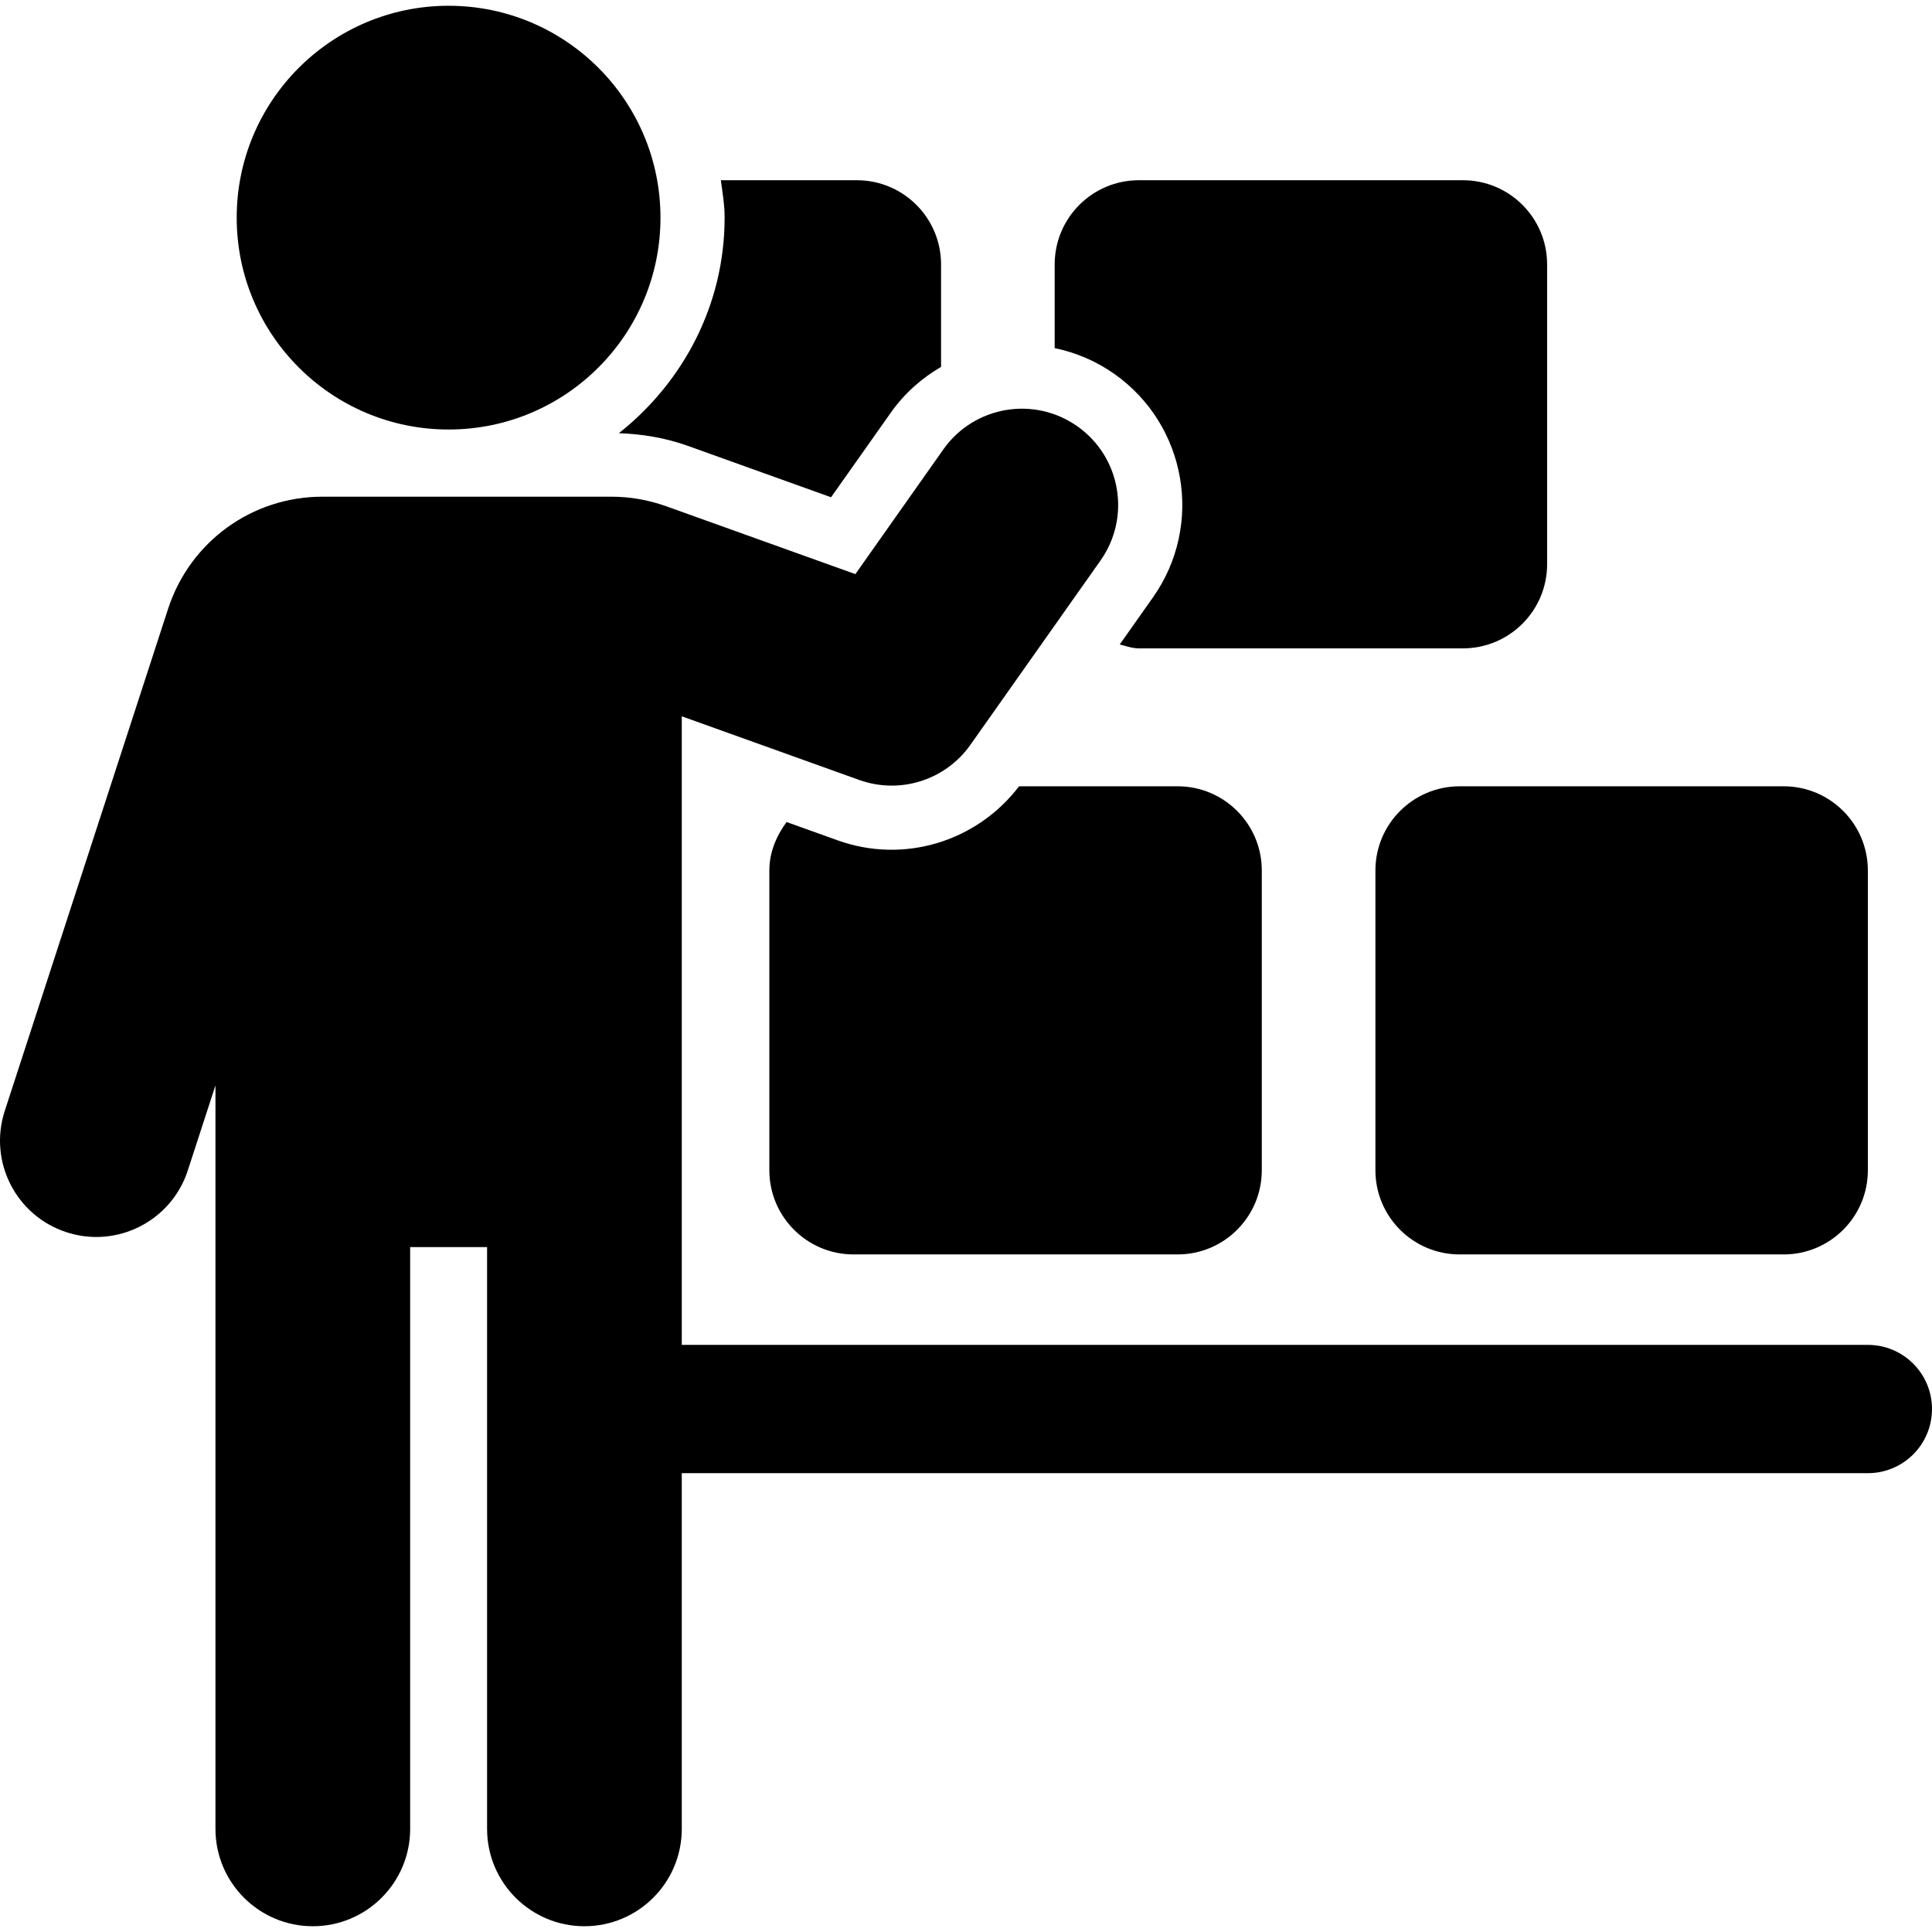
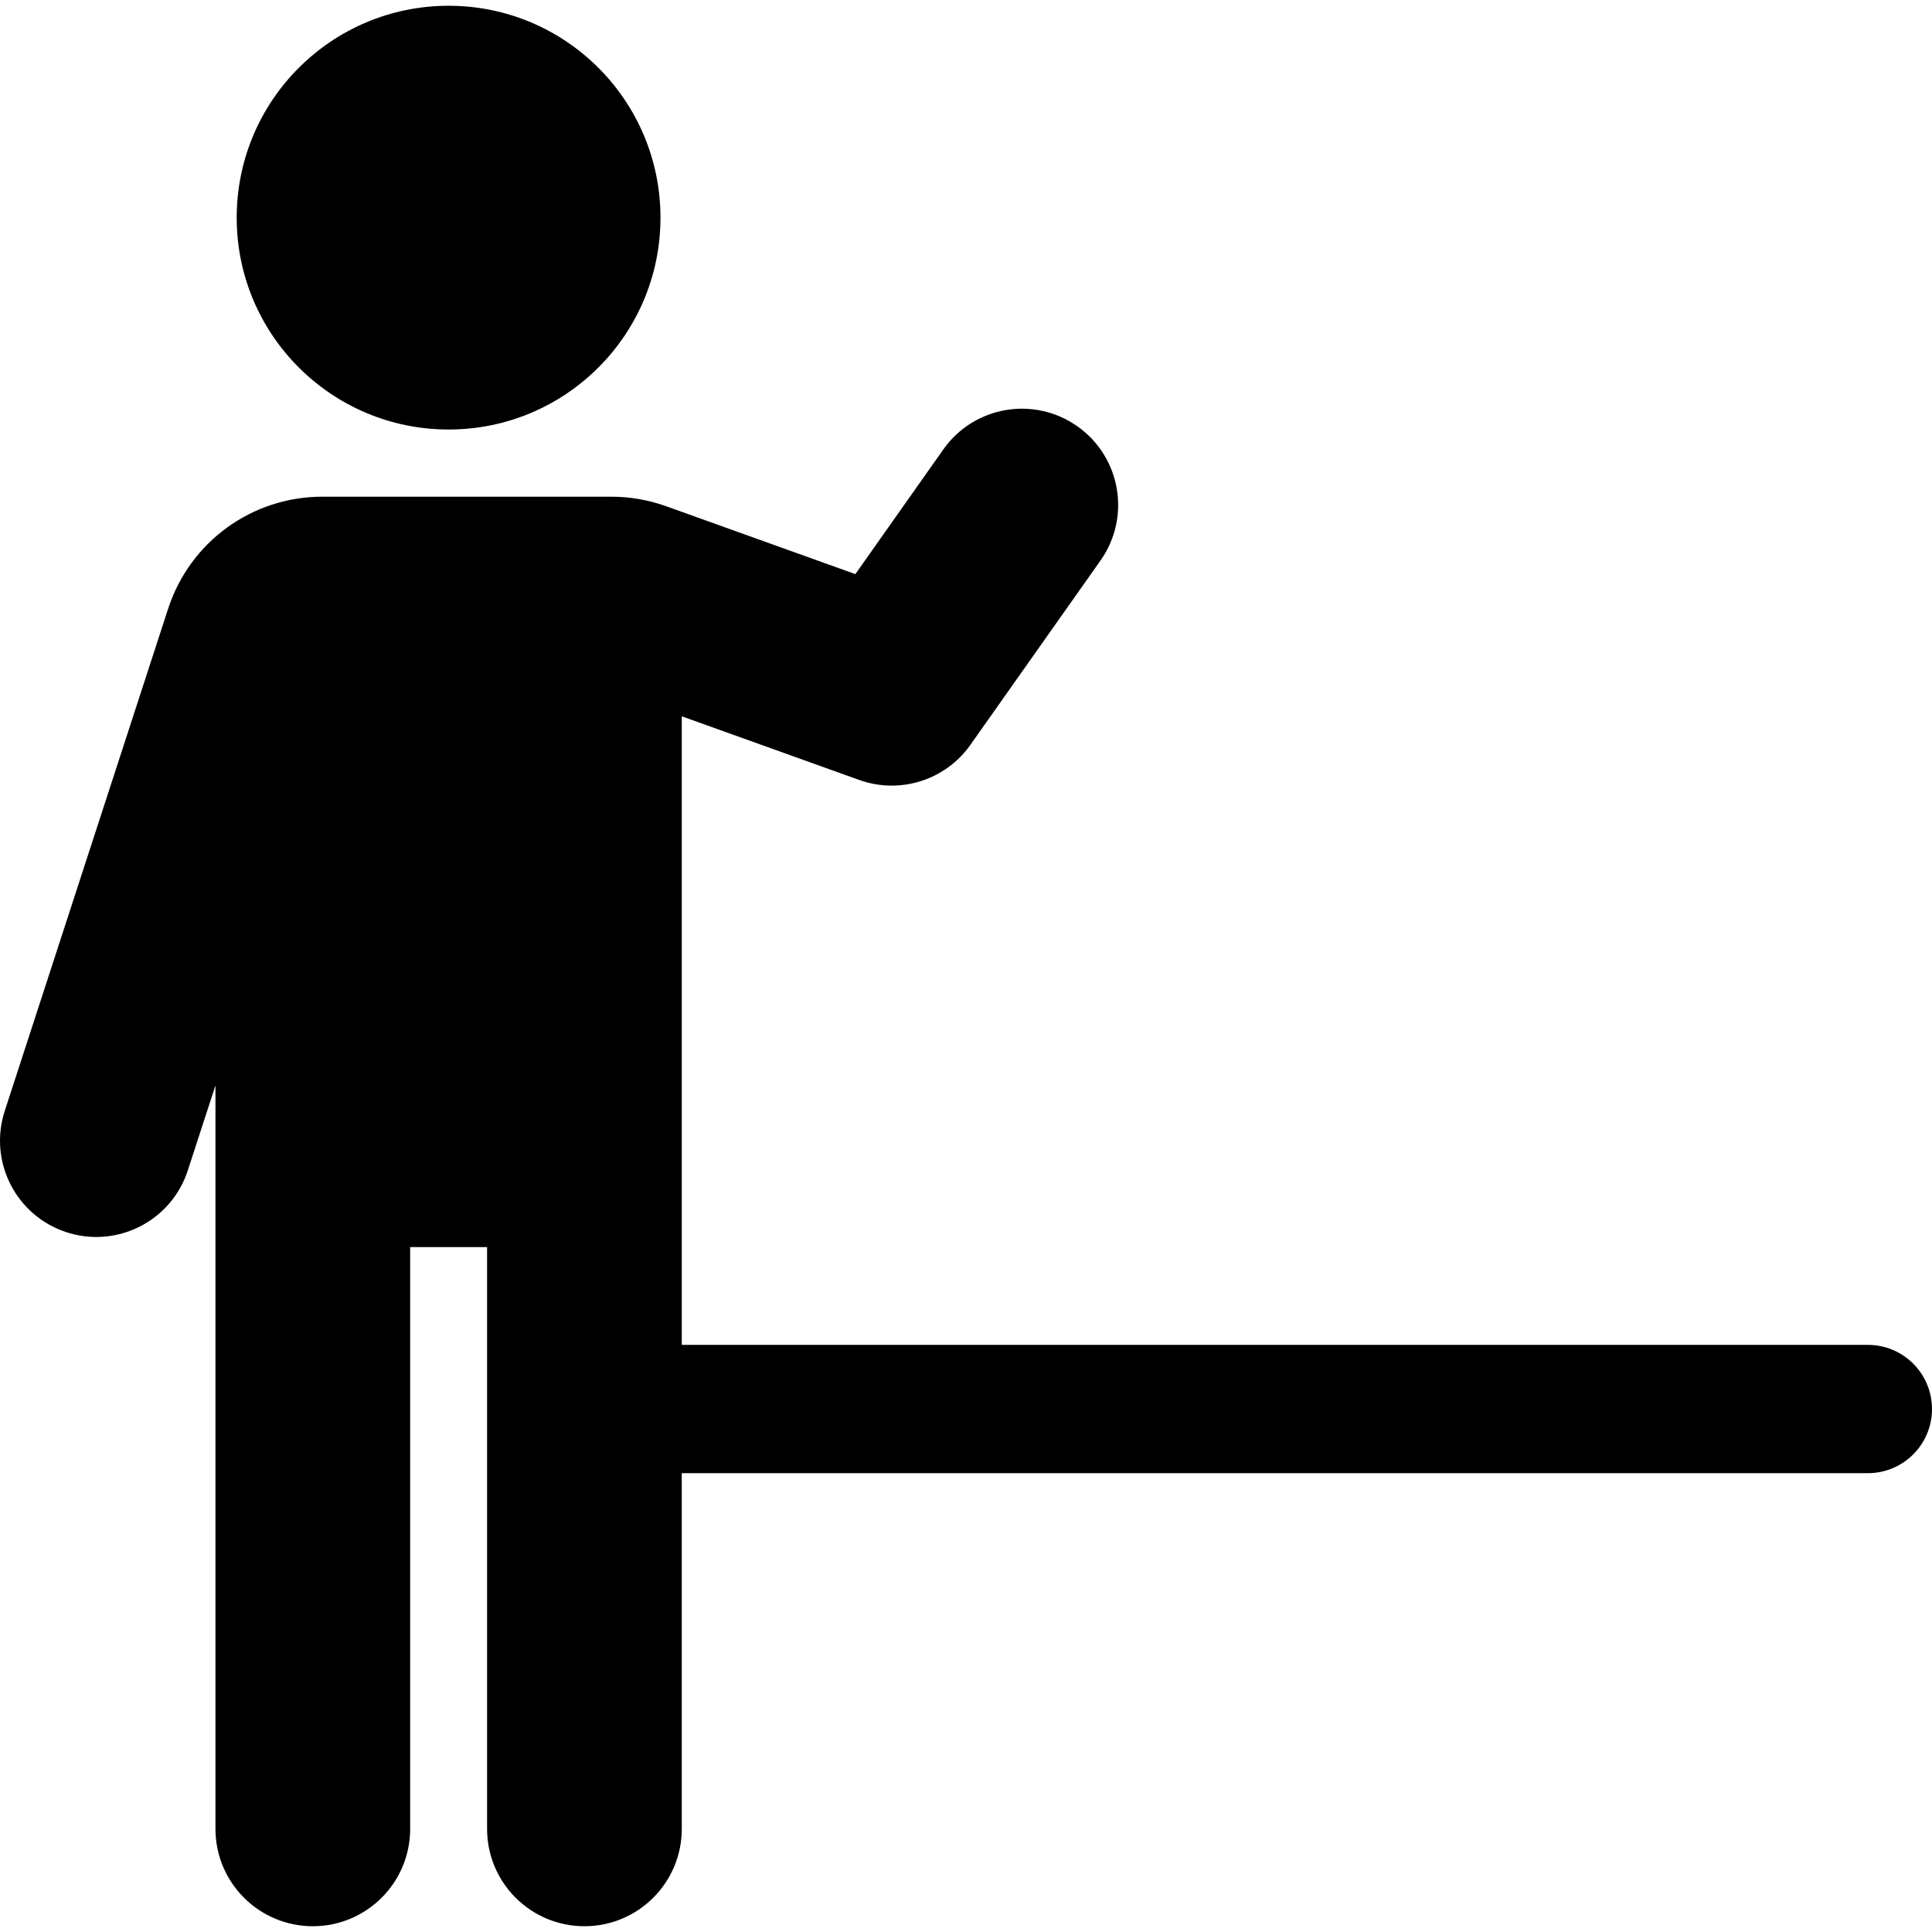
<svg xmlns="http://www.w3.org/2000/svg" fill="#000000" height="800px" width="800px" version="1.1" id="Capa_1" viewBox="0 0 489.535 489.535" xml:space="preserve">
  <g>
-     <path d="M292.128,151.386l-8.411,11.917c1.603,0.385,3.133,0.98,4.854,0.98h82.11c11.777,0,21.332-9.549,21.332-21.333V67   c0-11.786-9.555-21.333-21.332-21.333h-82.11c-11.777,0-21.333,9.547-21.333,21.333v21.205c5.287,1.098,10.439,3.24,15.128,6.548   C300.699,107.697,305.08,133.045,292.128,151.386z" />
-     <path d="M258.209,199.233c-10.672,14.035-29.228,19.722-45.968,13.691l-12.942-4.641c-2.549,3.514-4.359,7.608-4.359,12.282v75.951   c0,11.786,9.556,21.333,21.333,21.333h82.11c11.776,0,21.332-9.547,21.332-21.333v-75.951c0-11.786-9.556-21.333-21.332-21.333   H258.209z" />
-     <path d="M156.811,109.766c5.923,0.198,11.771,1.18,17.385,3.176l36.379,13.055l15.174-21.483   c3.455-4.896,7.838-8.714,12.699-11.553V67c0-11.786-9.556-21.333-21.332-21.333h-34.469c0.431,3.131,0.959,6.236,0.959,9.484   C183.606,77.358,173.002,96.946,156.811,109.766z" />
    <path d="M113.673,108.831c29.649,0,53.68-24.03,53.68-53.68s-24.03-53.689-53.68-53.689c-29.65,0-53.697,24.039-53.697,53.689   S84.023,108.831,113.673,108.831z" />
-     <path d="M348.506,220.566v75.951c0,11.786,9.556,21.333,21.333,21.333h82.11c11.777,0,21.332-9.547,21.332-21.333v-75.951   c0-11.786-9.555-21.333-21.332-21.333h-82.11C358.062,199.233,348.506,208.78,348.506,220.566z" />
    <path d="M473.281,340.769H172.75v-159.27l44.967,16.131c10.317,3.698,21.842,0.056,28.158-8.889l32.983-46.729   c7.762-11.008,5.143-26.214-5.856-33.983c-11.017-7.785-26.238-5.135-33.984,5.857l-22.285,31.586l-47.998-17.222   c-4.477-1.587-9.127-2.397-13.841-2.397H81.705c-17.873,0-33.586,11.42-39.109,28.404L1.199,281.502   c-4.158,12.801,2.842,26.555,15.65,30.721c2.508,0.817,5.048,1.206,7.54,1.206c10.285,0,19.841-6.547,23.19-16.849l7.015-21.56   v188.389c0,13.62,11.049,24.665,24.667,24.665c13.618,0,24.666-11.04,24.666-24.665V315.991h19.491v147.417   c0,13.626,11.047,24.665,24.666,24.665c13.619,0,24.666-11.04,24.666-24.665v-90.132h300.531c8.984,0,16.254-7.278,16.254-16.253   C489.535,348.047,482.266,340.769,473.281,340.769z" />
  </g>
</svg>